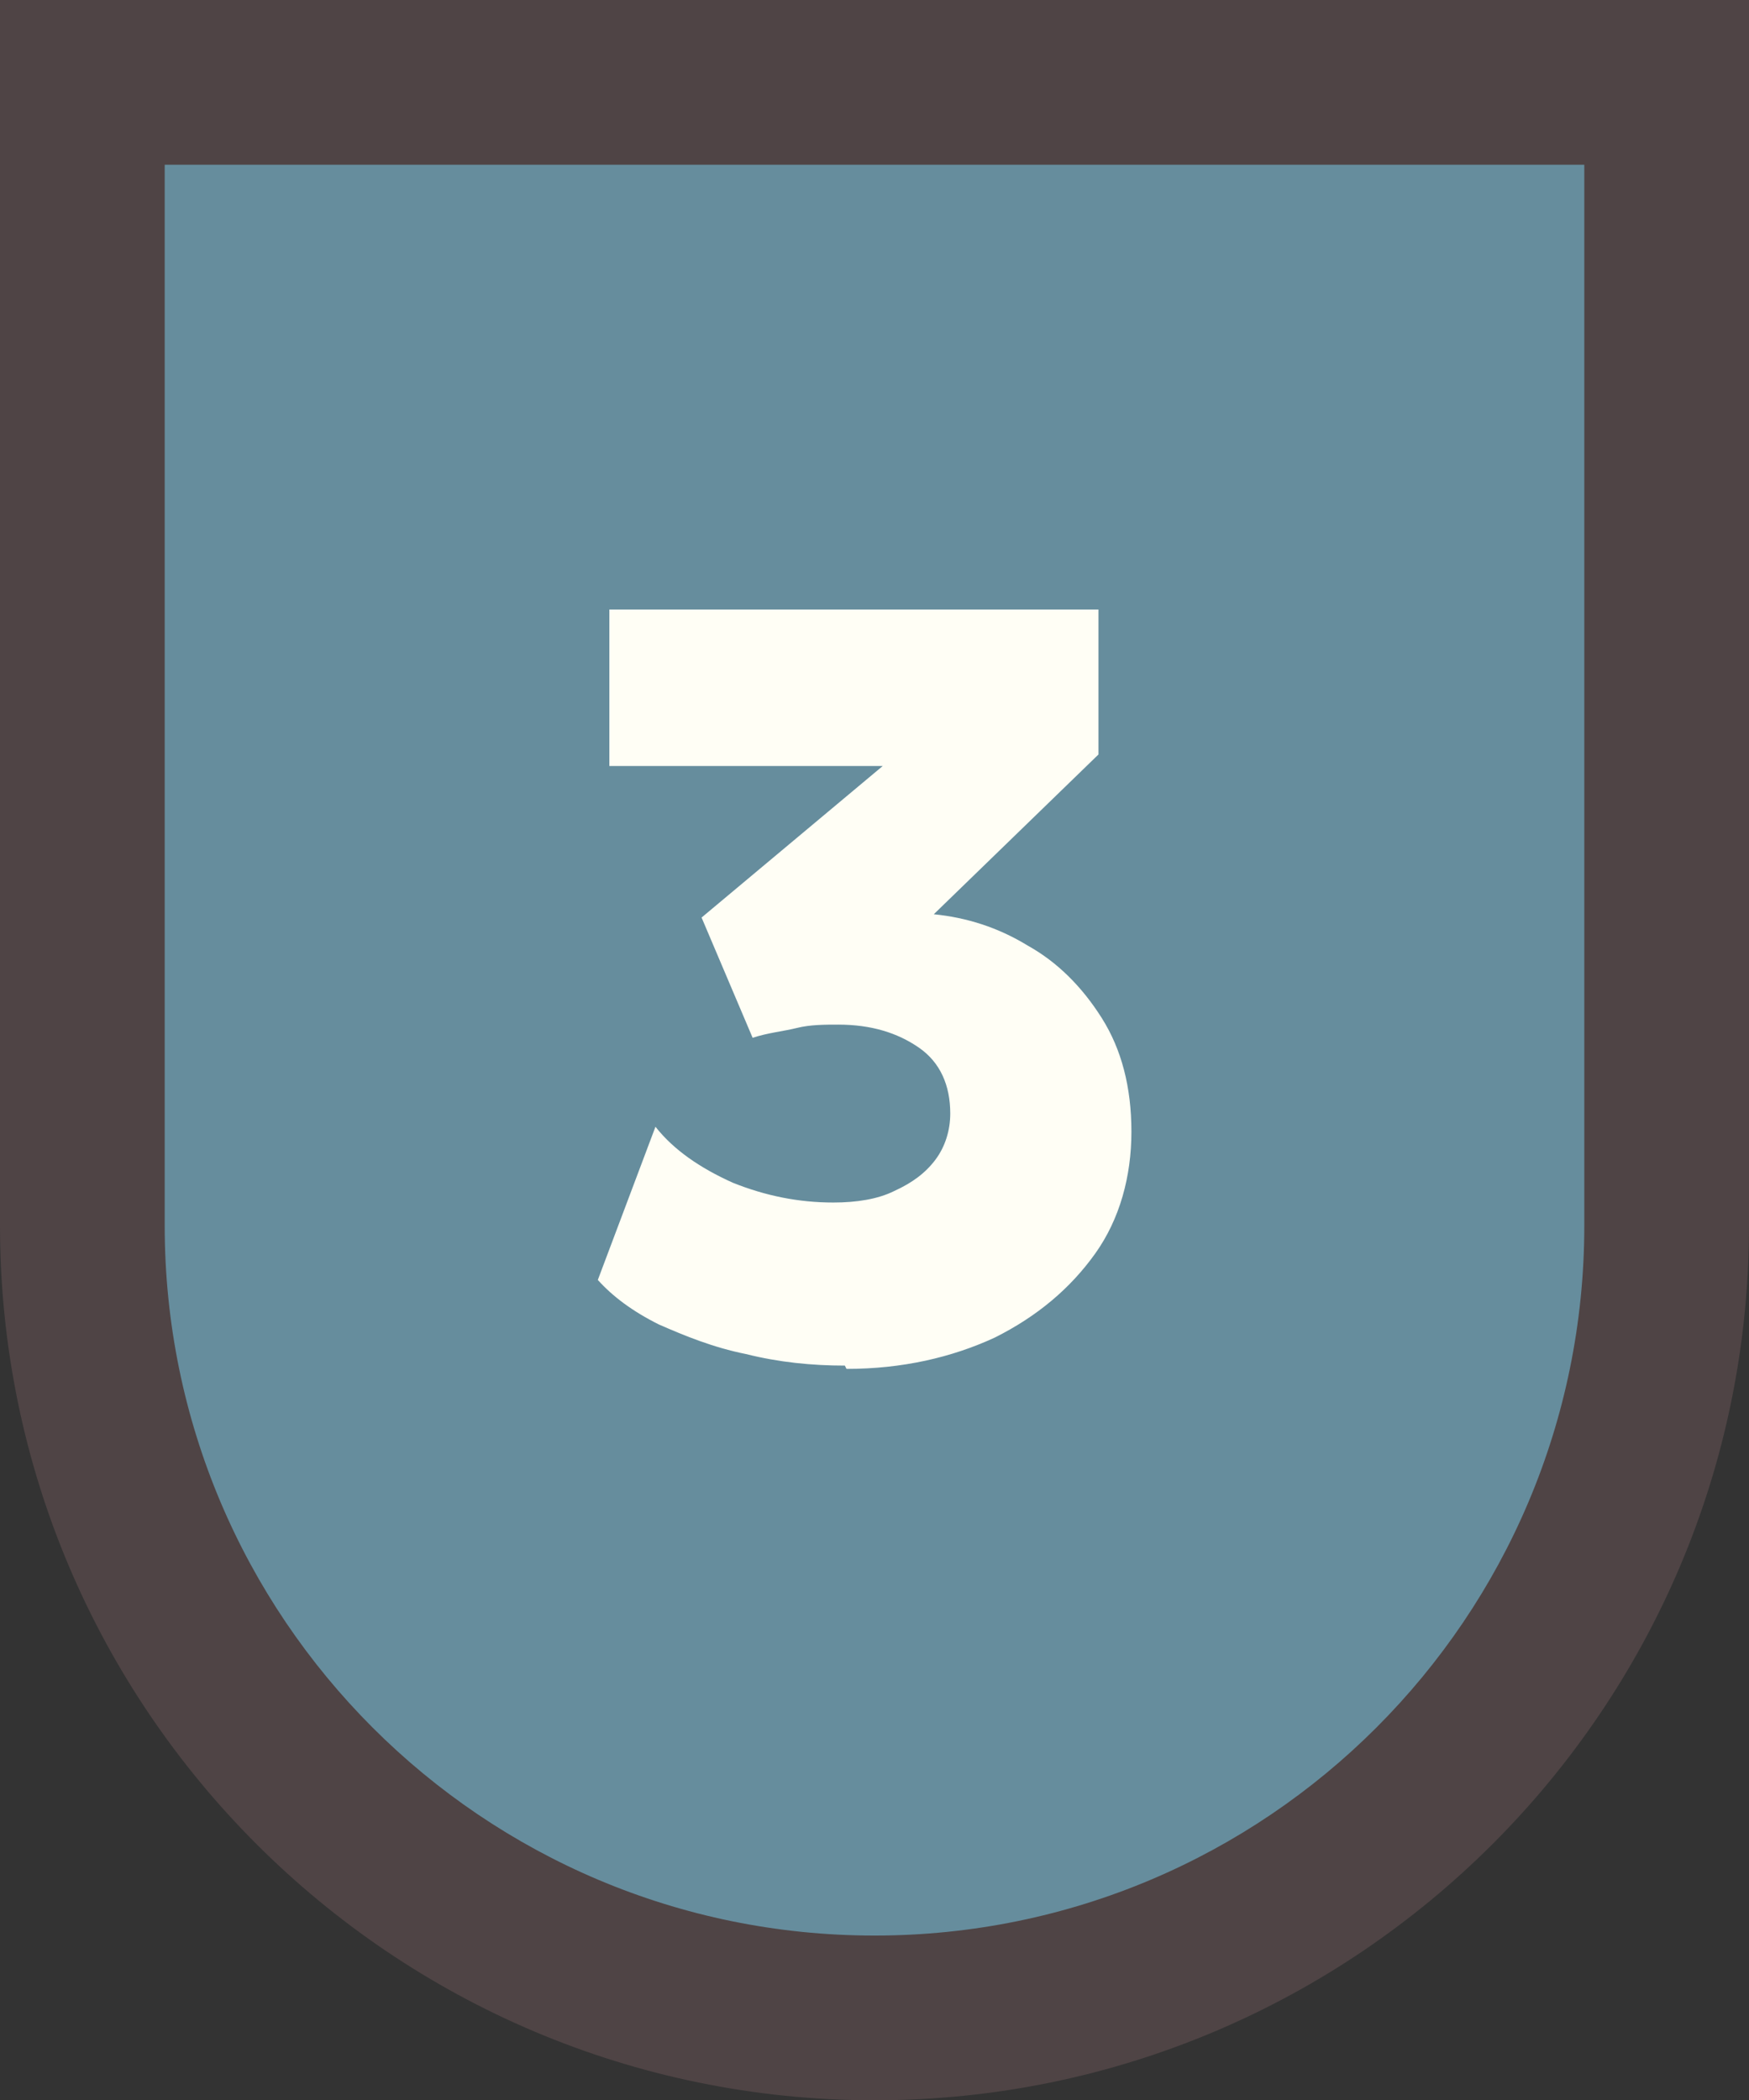
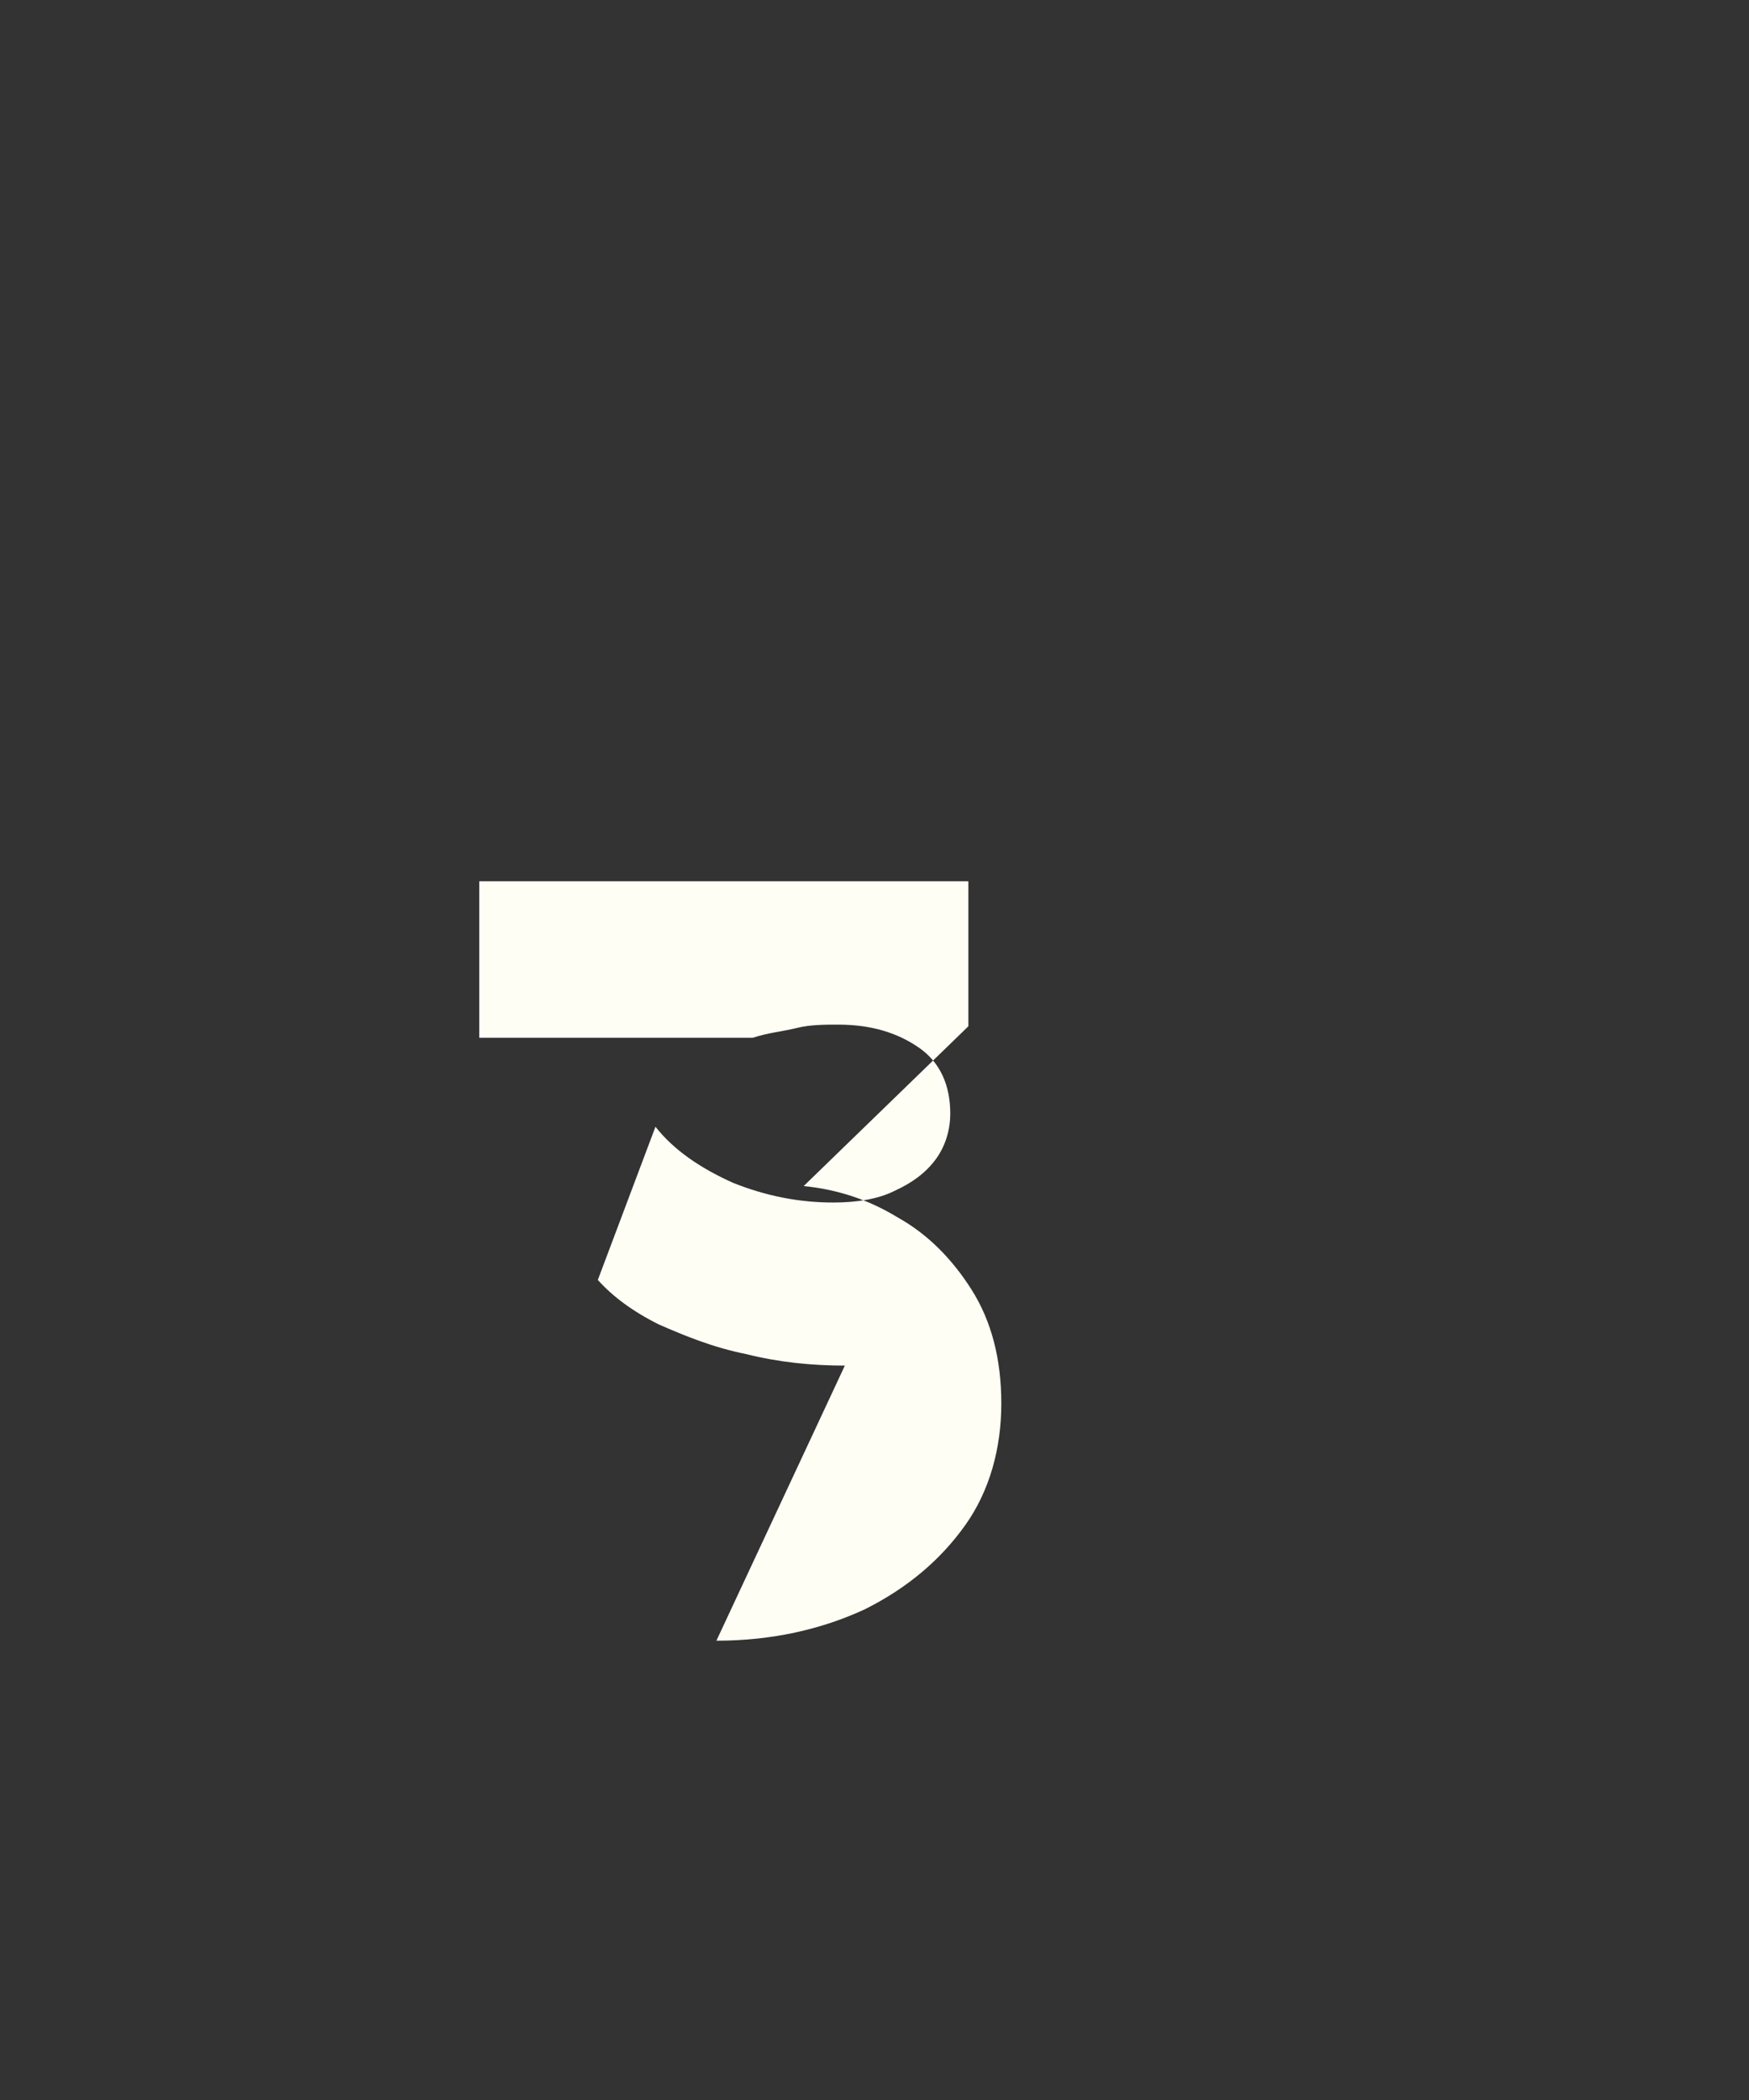
<svg xmlns="http://www.w3.org/2000/svg" version="1.1" viewBox="0 0 10.62 12.75">
  <rect x="0" y="0" width="10.62" height="12.75" fill="#333333" stroke="none" />
  <defs>
    <style>
      .cls-1 {
        fill: #fffef5;
      }

      .cls-2 {
        fill: #4f4445;
      }

      .cls-3 {
        fill: #668d9d;
      }
    </style>
  </defs>
  <g>
    <g id="Capa_1">
      <g>
        <g>
-           <path class="cls-3" d="M5.31,12.25c-2.65,0-4.81-2.16-4.81-4.81V.5h9.62v6.94c0,2.65-2.16,4.81-4.81,4.81Z" />
-           <path class="cls-2" d="M9.62,1v6.44c0,2.38-1.93,4.31-4.31,4.31S1,9.82,1,7.44V1h8.62M10.62,0H0v7.44C0,10.37,2.38,12.75,5.31,12.75s5.31-2.38,5.31-5.31V0h0Z" />
-         </g>
-         <path class="cls-1" d="M5.13,8.29c-.2,0-.4-.02-.6-.07-.2-.04-.37-.11-.53-.18-.16-.08-.28-.17-.37-.27l.35-.93c.11.14.27.25.47.34.2.08.4.12.61.12.14,0,.27-.02.37-.07.11-.05.19-.11.25-.19.06-.08.09-.18.09-.28,0-.17-.06-.31-.19-.4-.13-.09-.29-.14-.49-.14-.08,0-.17,0-.25.02s-.18.03-.27.06l-.31-.73,1.1-.92h-1.66v-.95h2.97v.88l-1,.97c.2.02.39.08.57.19.18.1.33.25.45.44.12.19.18.42.18.69s-.07.53-.22.74c-.15.21-.35.38-.61.51-.26.12-.56.19-.9.19Z" />
+           </g>
+         <path class="cls-1" d="M5.13,8.29c-.2,0-.4-.02-.6-.07-.2-.04-.37-.11-.53-.18-.16-.08-.28-.17-.37-.27l.35-.93c.11.14.27.25.47.34.2.08.4.12.61.12.14,0,.27-.02.37-.07.11-.05.19-.11.25-.19.06-.08.09-.18.09-.28,0-.17-.06-.31-.19-.4-.13-.09-.29-.14-.49-.14-.08,0-.17,0-.25.02s-.18.03-.27.06h-1.66v-.95h2.97v.88l-1,.97c.2.02.39.08.57.19.18.1.33.25.45.44.12.19.18.42.18.69s-.07.53-.22.74c-.15.21-.35.38-.61.51-.26.12-.56.19-.9.19Z" />
      </g>
    </g>
  </g>
</svg>